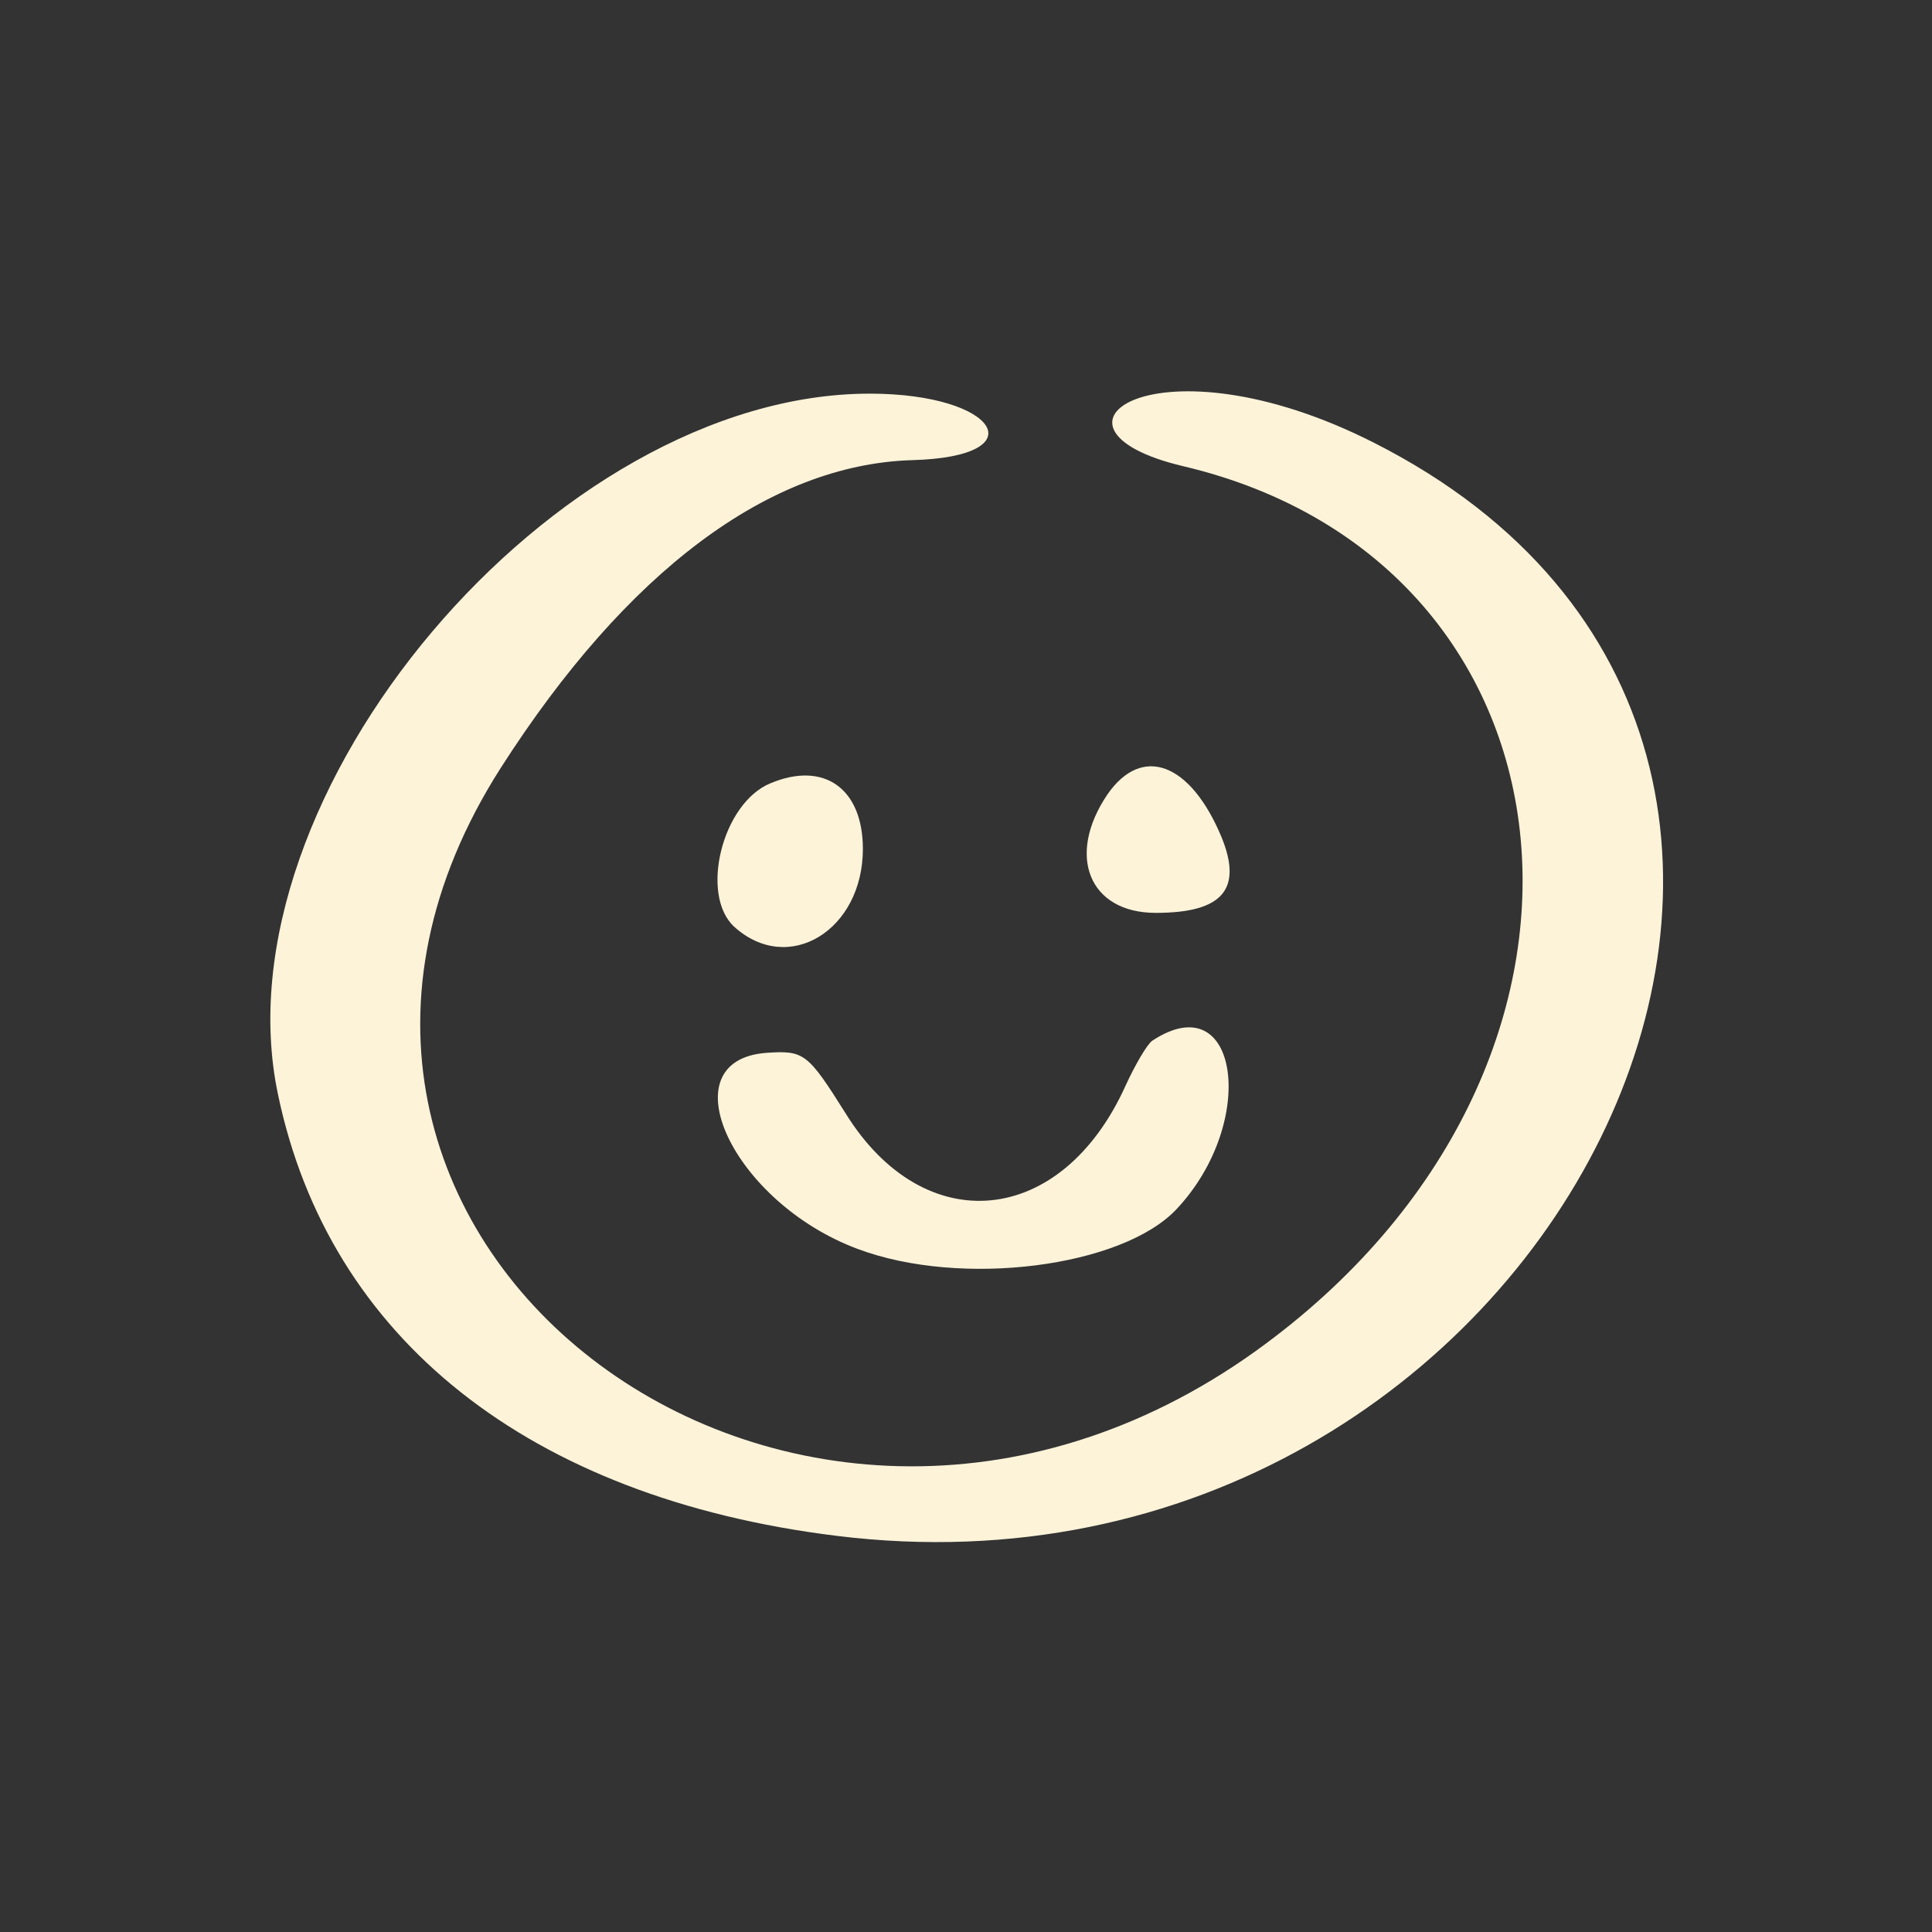
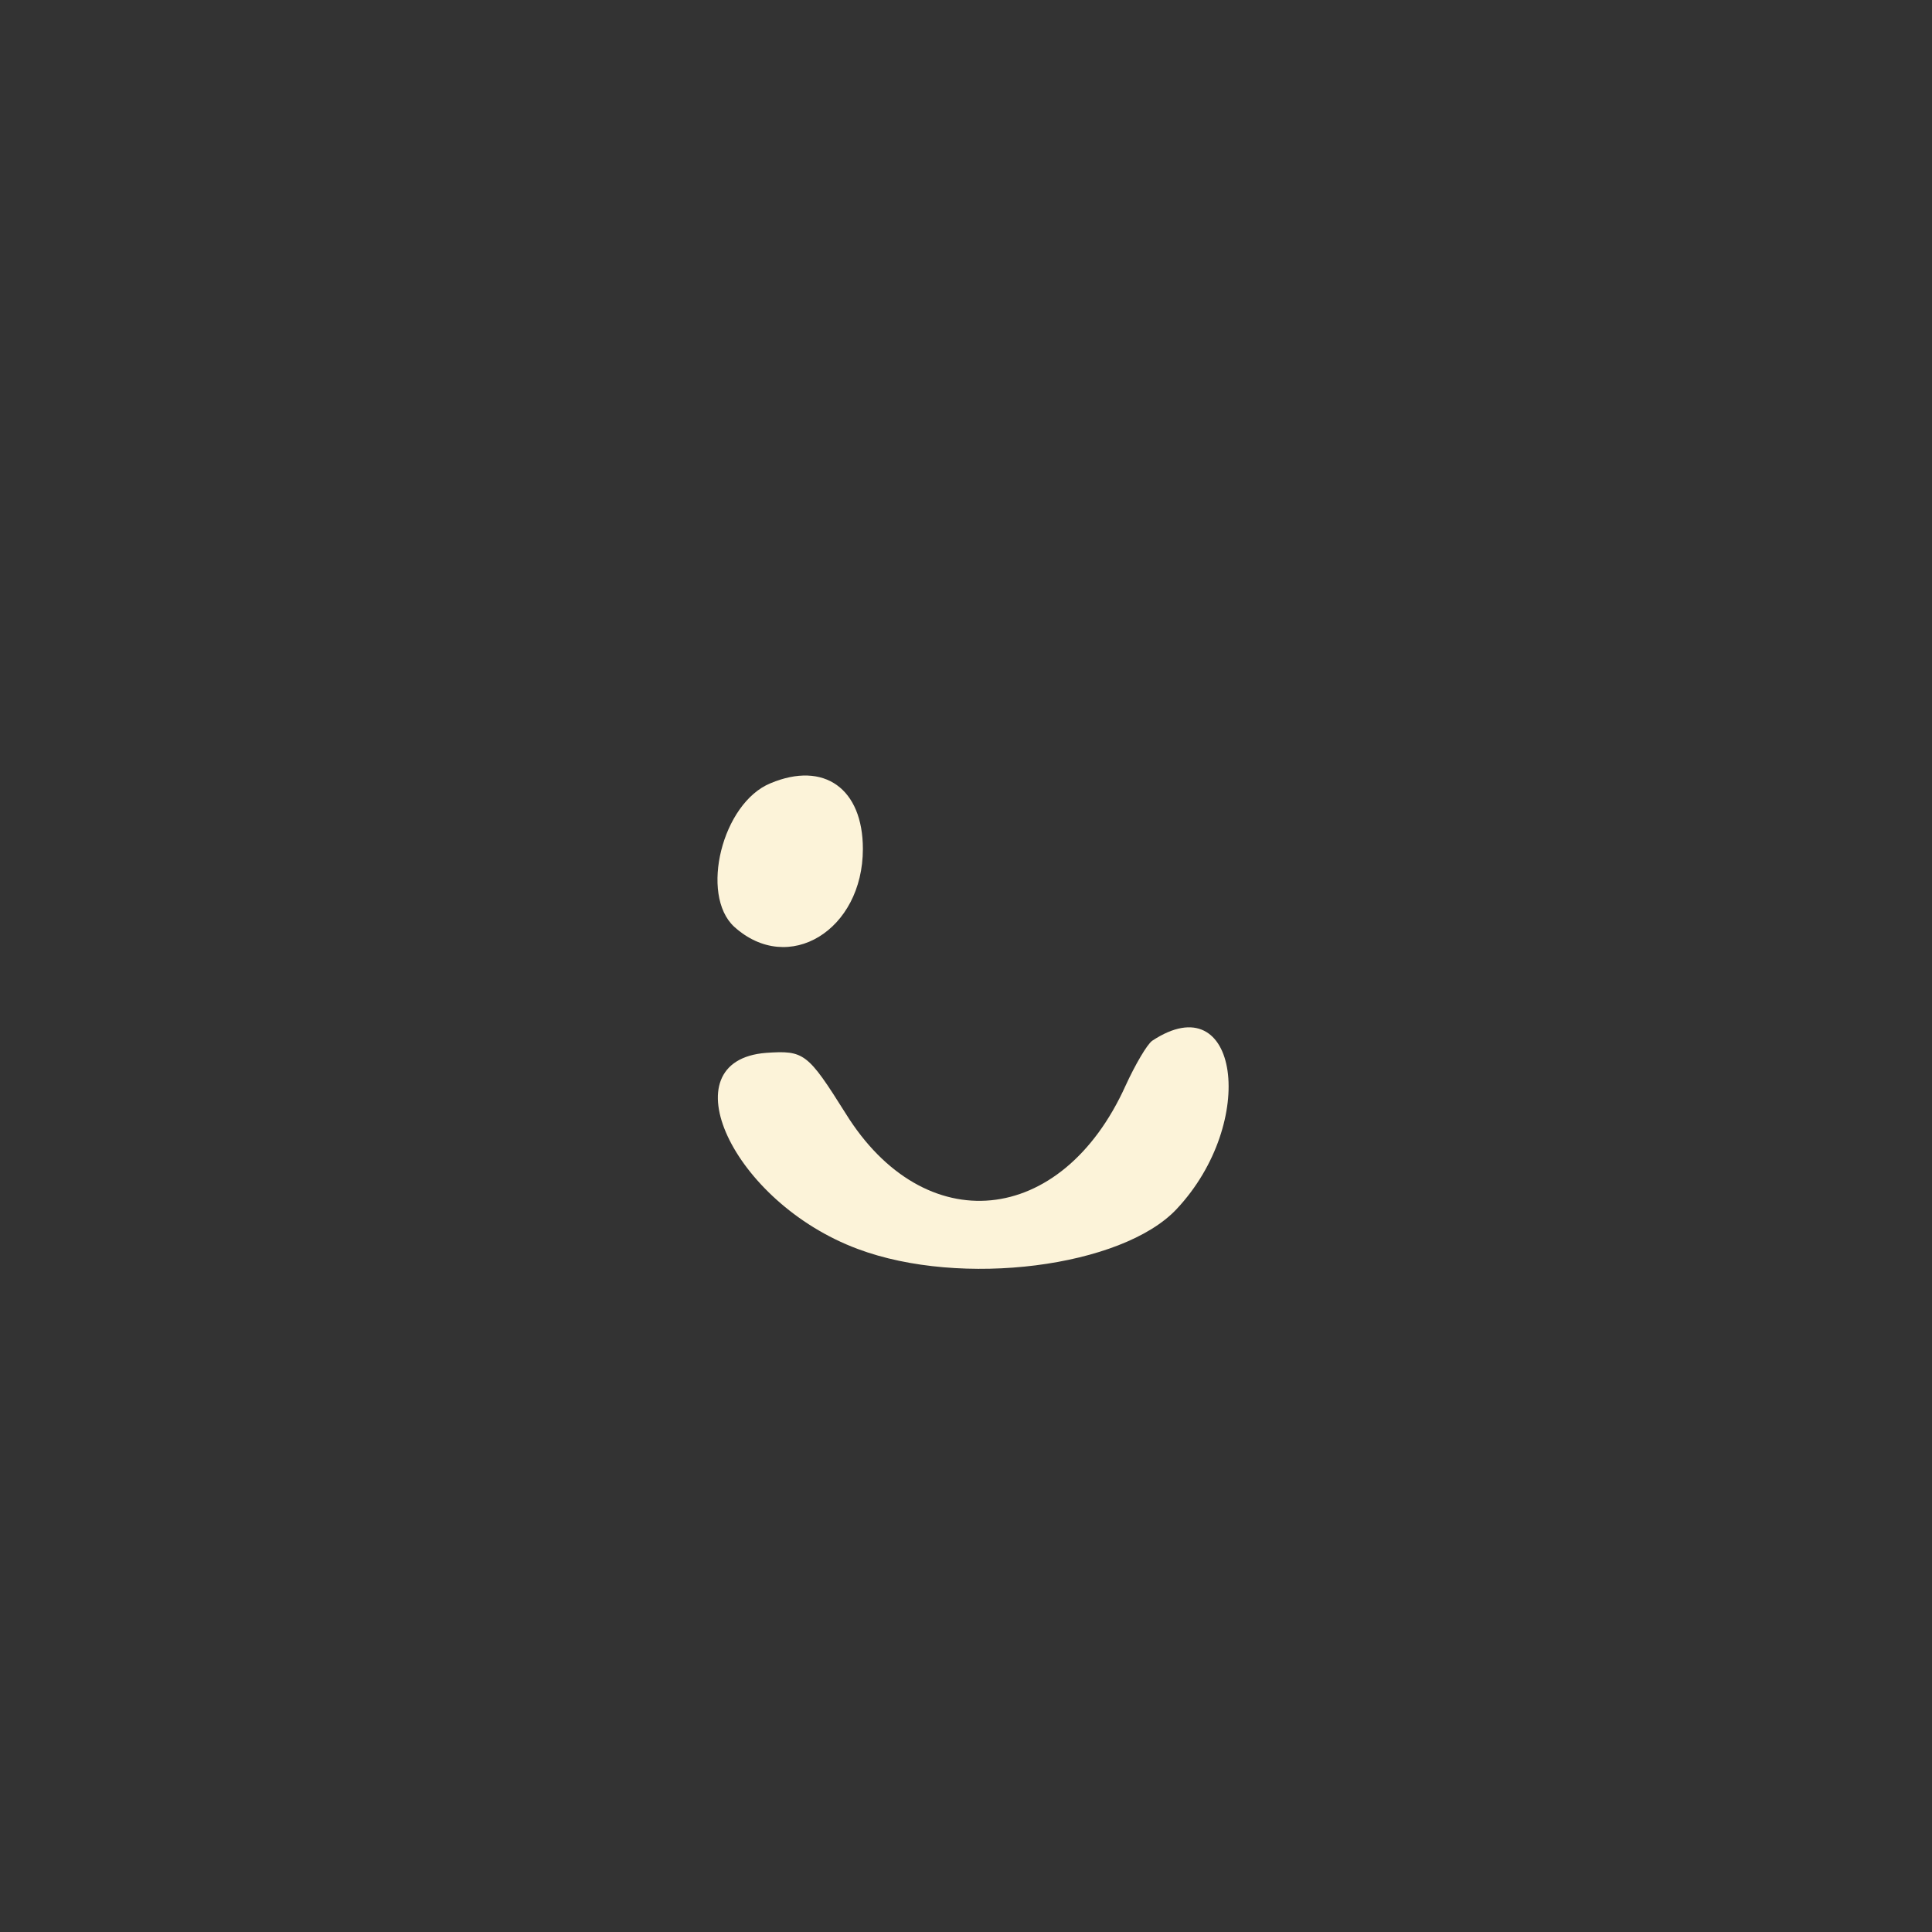
<svg xmlns="http://www.w3.org/2000/svg" width="24" height="24" viewBox="0 0 24 24" fill="none">
  <rect x="0" y="0" width="24" height="24" fill="#333333" stroke="none" />
-   <path d="M17.072 5.502C14.368 4.128 12.694 5.319 14.701 5.792C19.788 6.994 20.485 13.272 15.602 16.781C9.807 20.935 2.53 15.311 6.222 9.537C7.789 7.09 9.56 5.77 11.331 5.716C12.887 5.674 12.393 4.89 10.805 4.89C6.888 4.89 2.67 9.881 3.453 13.594C4.087 16.631 6.576 18.606 10.386 19.078C19.262 20.183 24.606 9.322 17.072 5.502Z" fill="#FCF3D9" />
  <path d="M10.504 13.83C10.032 13.079 9.989 13.047 9.517 13.079C8.283 13.175 9.098 14.935 10.655 15.515C11.943 15.998 13.939 15.74 14.615 15.021C15.634 13.937 15.387 12.22 14.314 12.928C14.25 12.972 14.1 13.229 13.982 13.487C13.187 15.247 11.481 15.408 10.504 13.83Z" fill="#FCF3D9" />
-   <path d="M15.173 10.396C14.787 9.473 14.186 9.247 13.756 9.87C13.241 10.632 13.531 11.34 14.357 11.34C15.184 11.34 15.441 11.05 15.173 10.396Z" fill="#FCF3D9" />
  <path d="M10.719 10.546C10.719 9.795 10.236 9.451 9.571 9.73C8.97 9.977 8.691 11.115 9.12 11.512C9.796 12.124 10.719 11.555 10.719 10.546Z" fill="#FCF3D9" />
</svg>